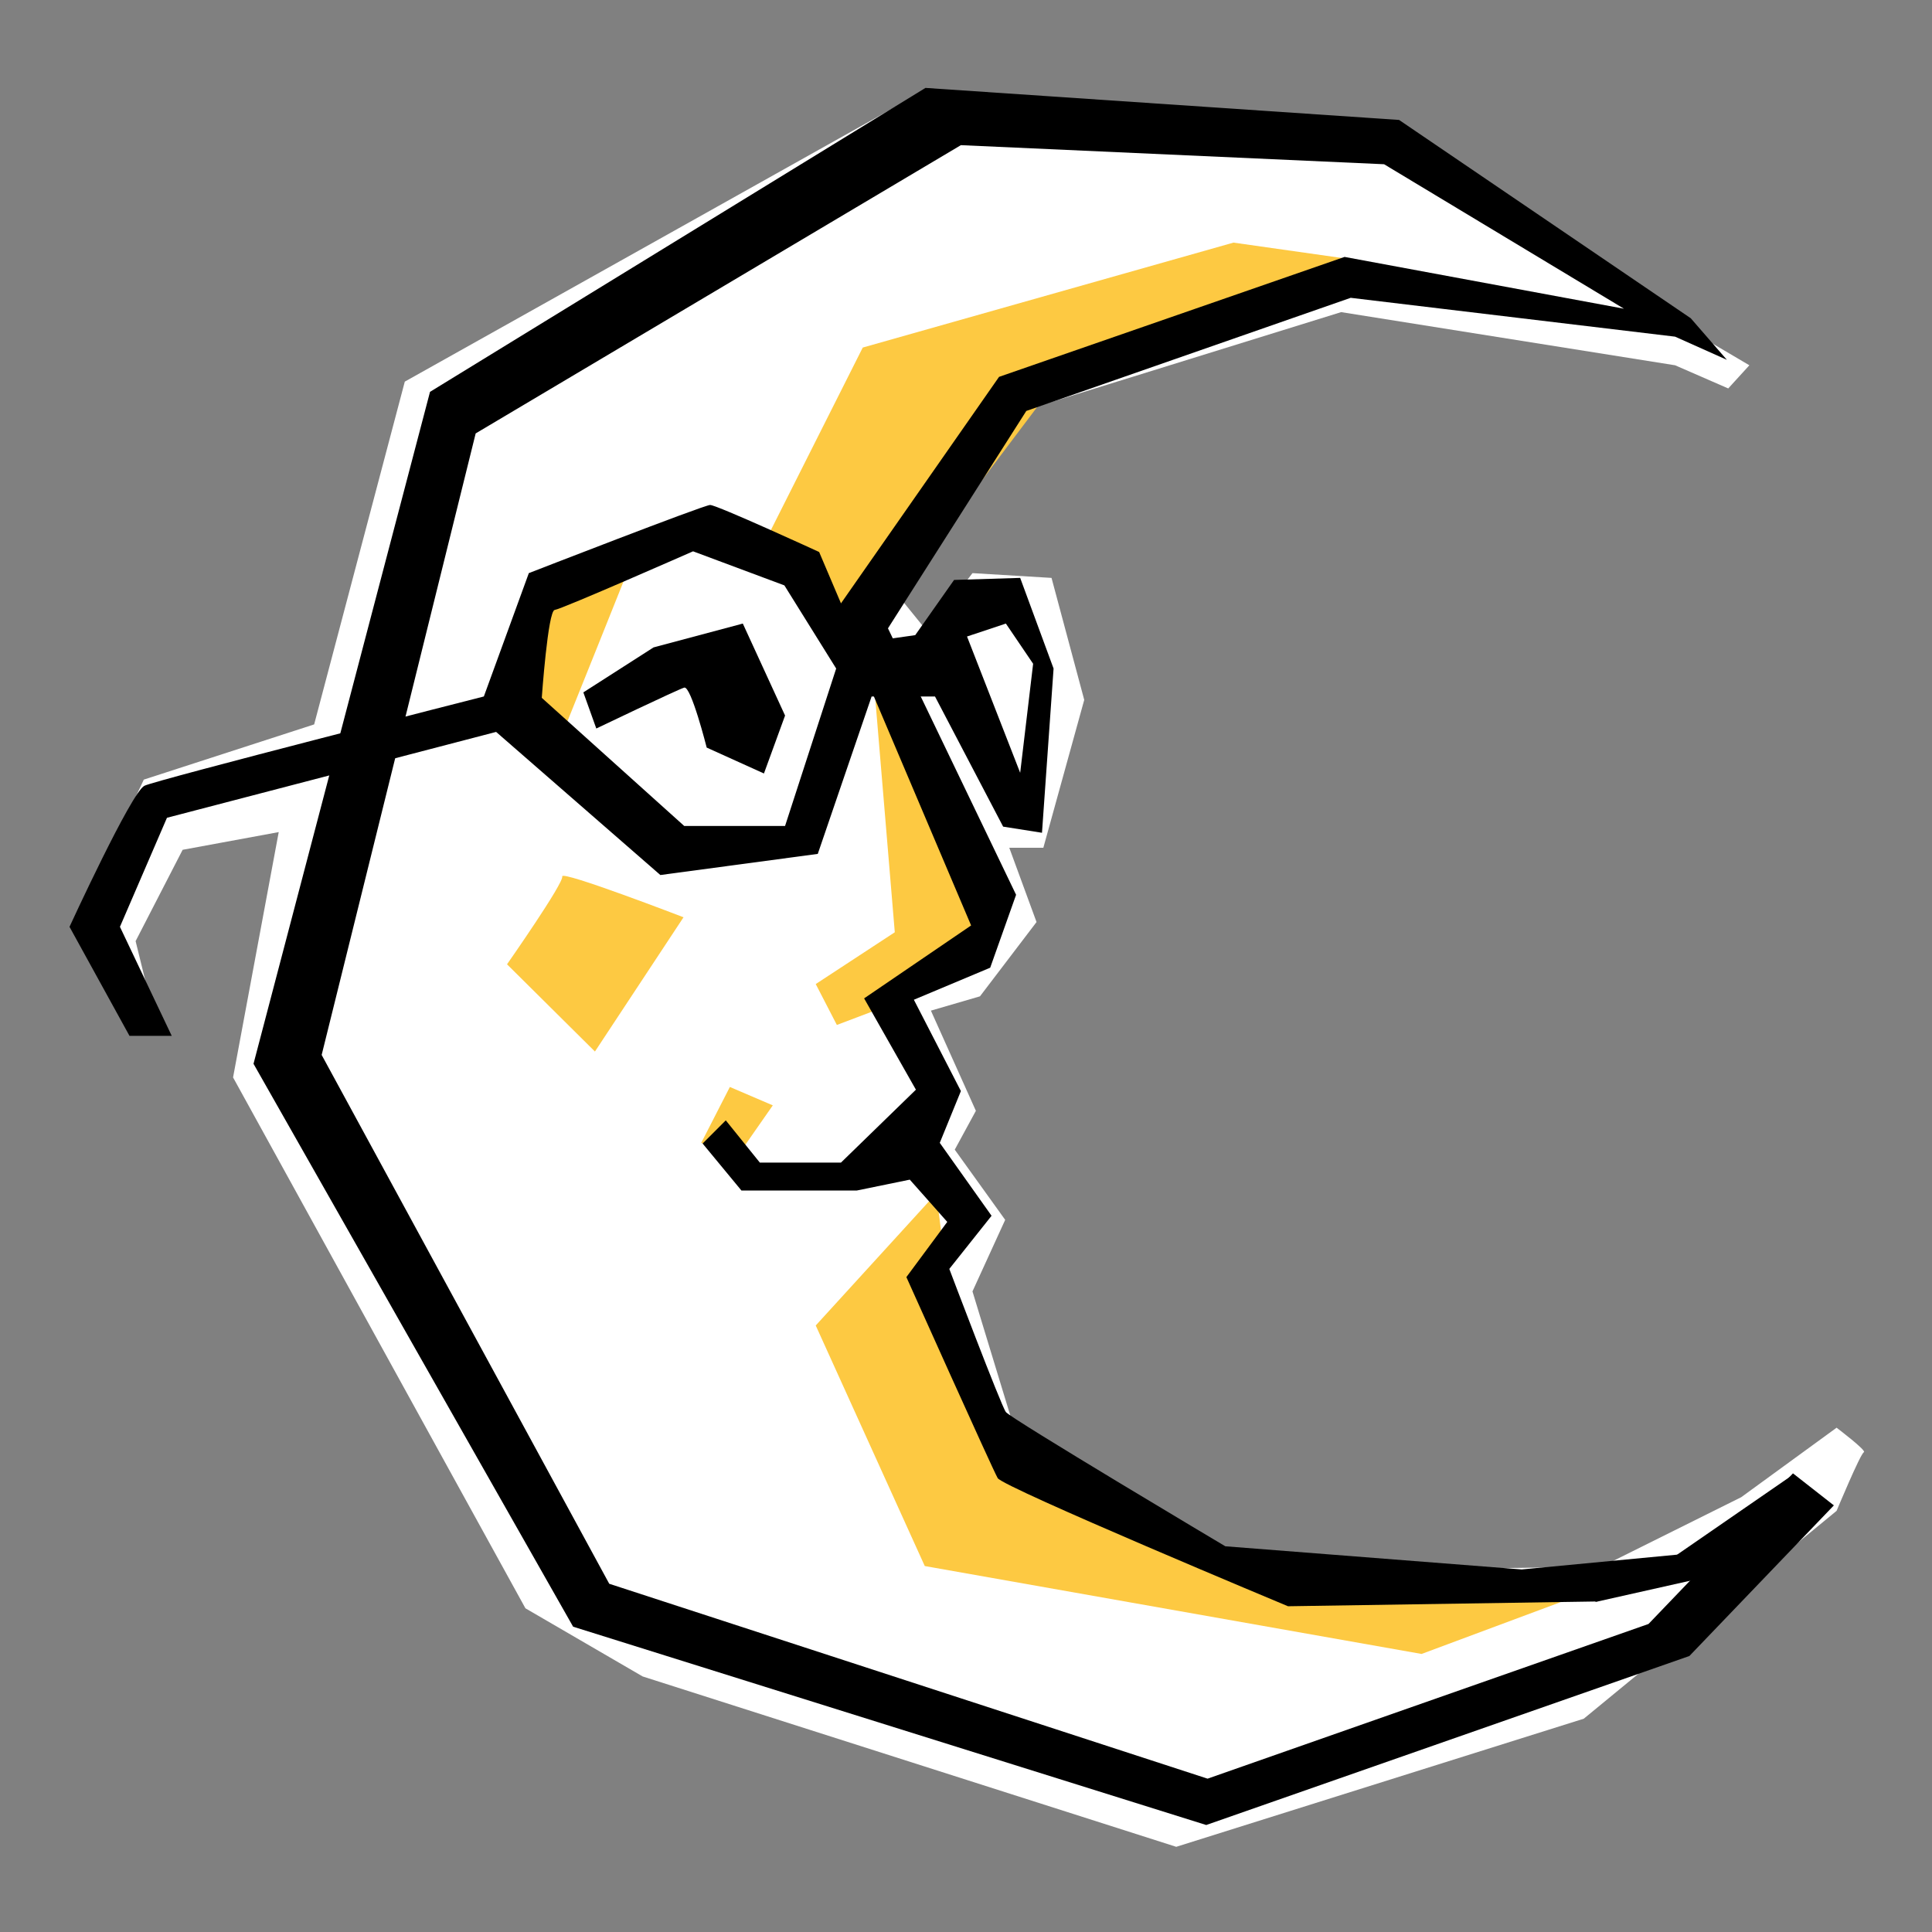
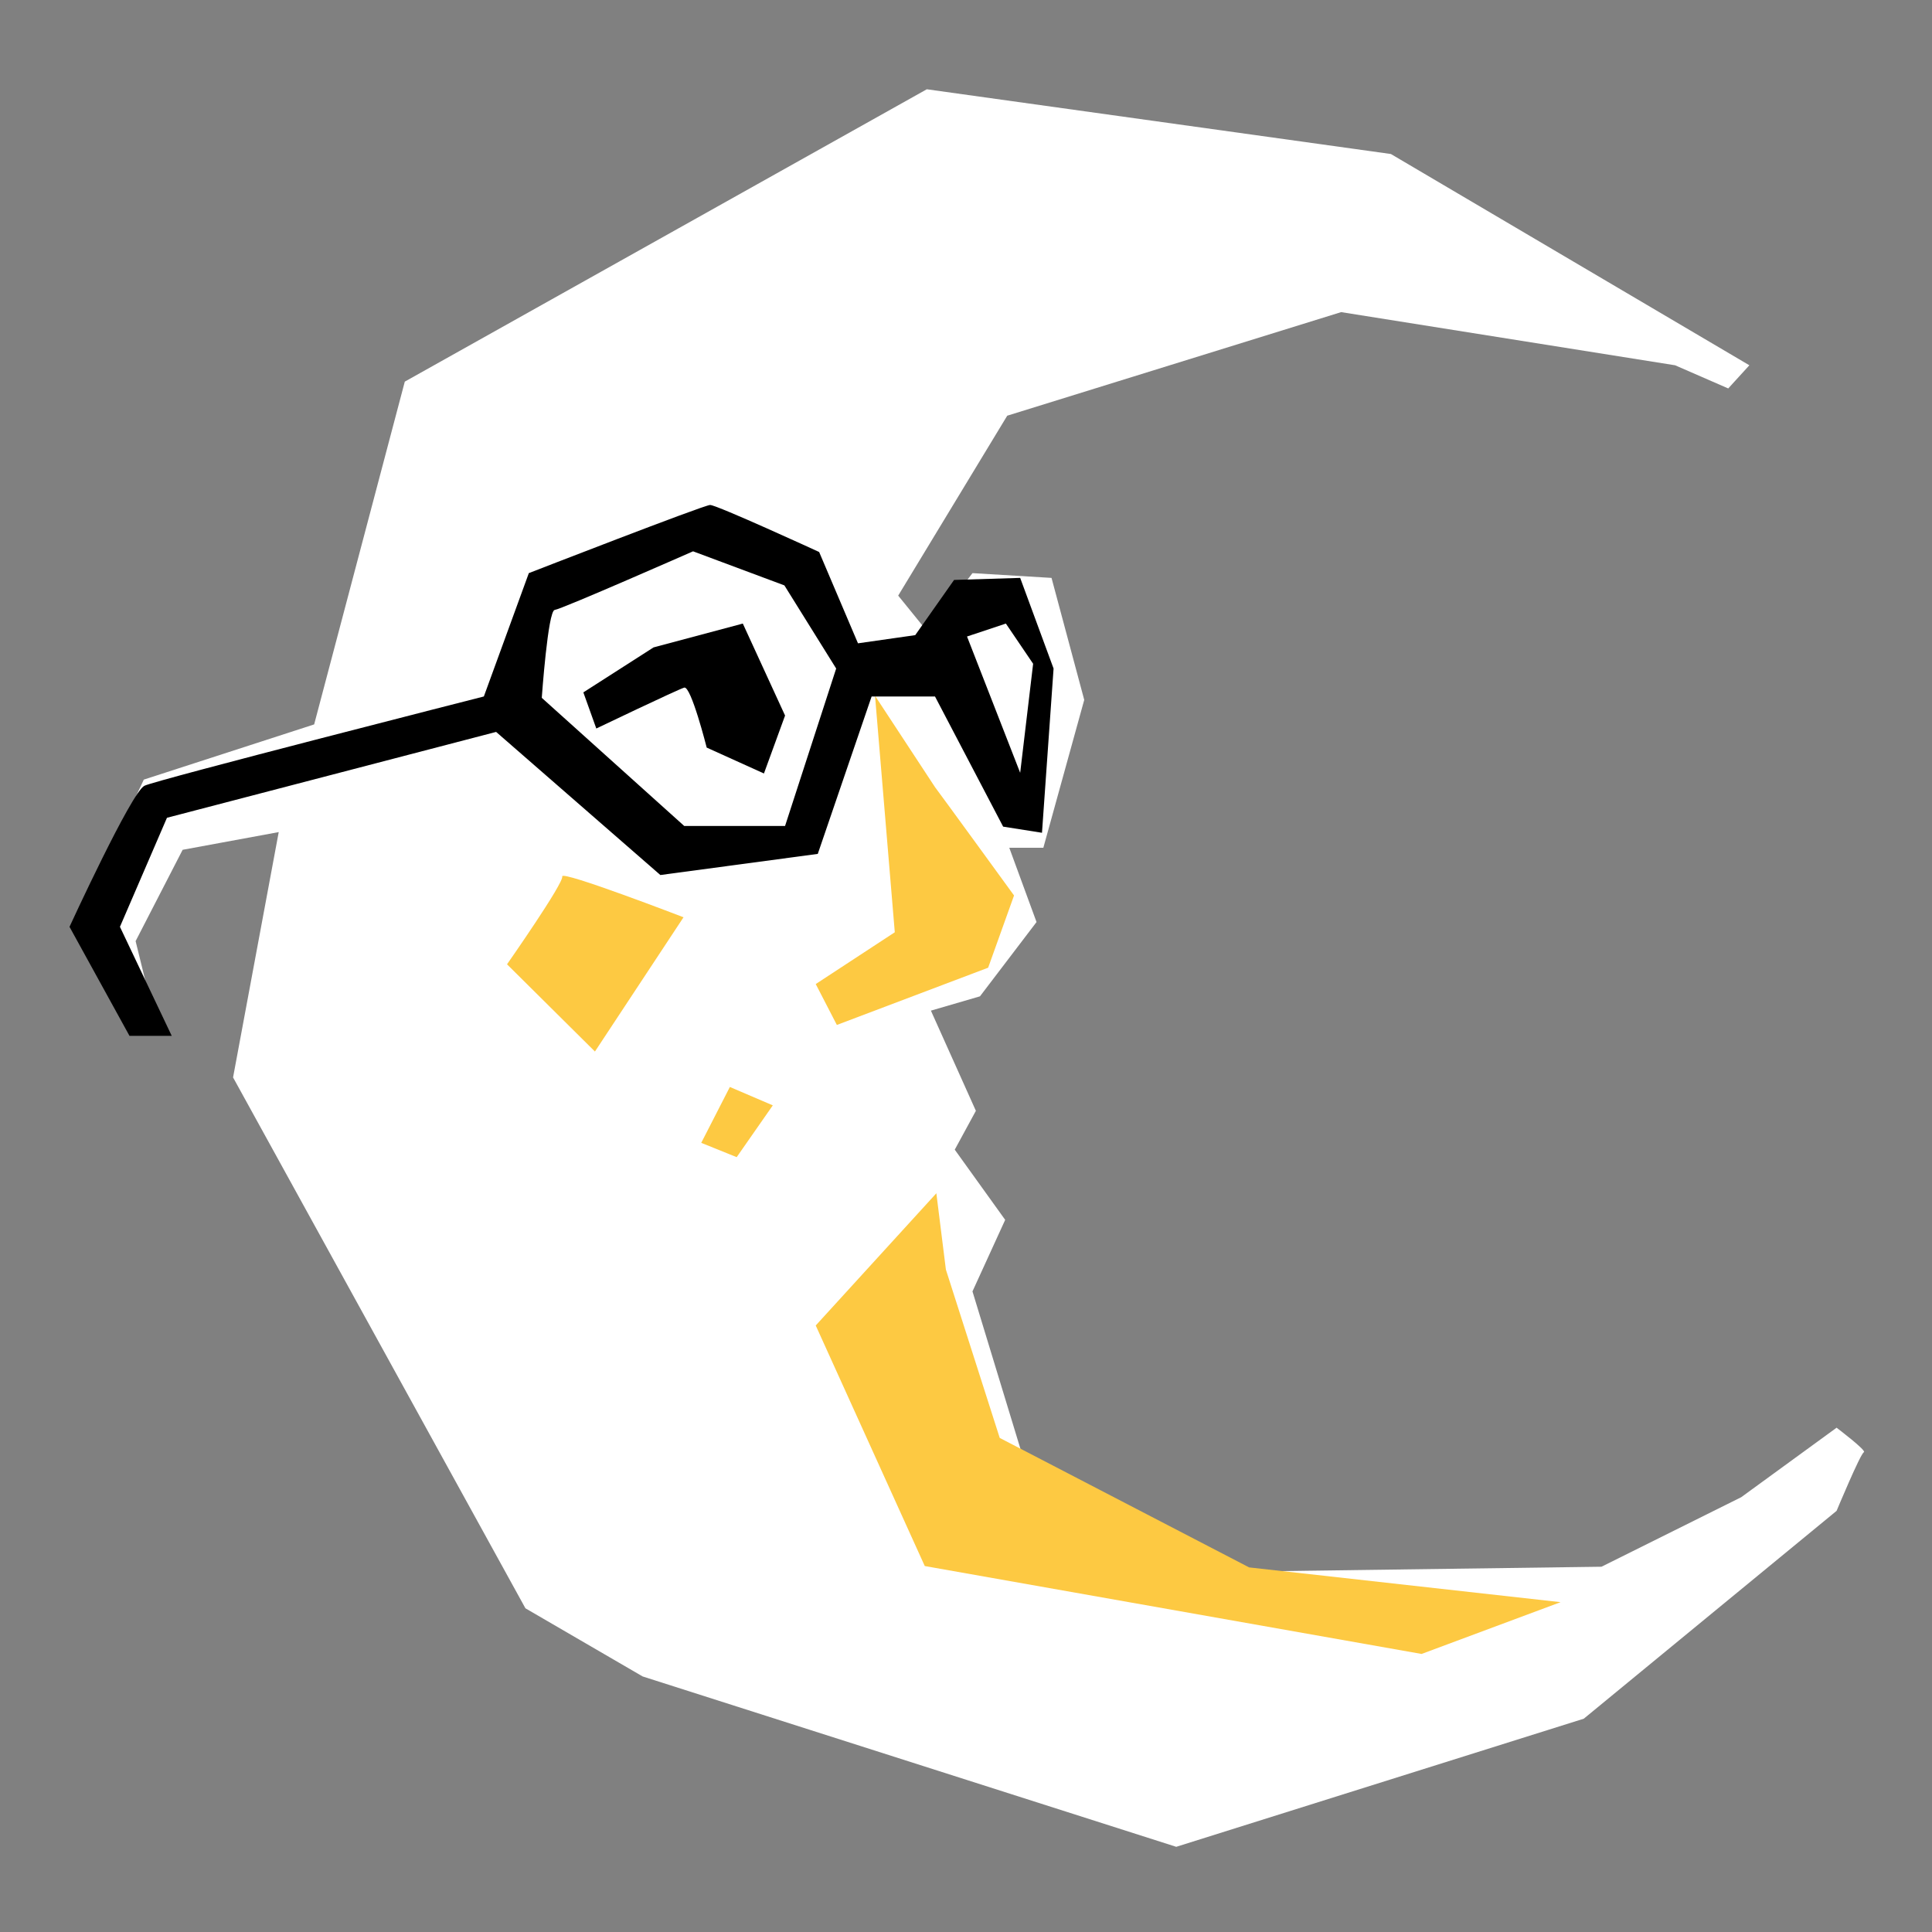
<svg xmlns="http://www.w3.org/2000/svg" version="1.1" id="Layer_1" x="0px" y="0px" viewBox="0 0 283.5 283.5" style="enable-background:new 0 0 283.5 283.5;" xml:space="preserve">
  <rect x="0" y="0" width="283.5" height="283.5" fill="#808080" stroke="none" />
  <style type="text/css">
	.st0{fill:#FFFFFF;}
	.st1{fill:#FDC942;}
</style>
  <g>
    <path class="st0" d="M256.7,53.6l-3.1,3.4l-7.8-3.4l-49-7.8L147.8,61l-16,26.4l4.3,5.3l6.6-8.6l11.6,0.7l4.8,17.9l-6,21.7h-5   l4,10.9l-8.3,10.9l-7.2,2.1l6.6,14.7l-3.1,5.7l7.4,10.3l-4.8,10.5l7.1,23.3l33.5,17.8l51.7-0.7l20.5-10.2l14-10.2   c0,0,4.5,3.4,4,3.6c-0.5,0.2-4,8.6-4,8.6l-37.1,30.5L172.6,271l-78.3-25l-17.2-10l-42.9-77.9l6.7-36l-14.1,2.6l-6.9,13.4l3.1,12.6   l-6.2-5.5c0,0-4.7-12.1-4.5-12.2s8.8-18.6,8.8-18.6l25-8.1l13.3-50.3l76.6-42.9l68.1,9.5L256.7,53.6z" />
    <path d="M115.2,105L109,91.5L95.9,95l-10.3,6.6l1.9,5.3c0,0,11.9-5.7,12.9-6c1-0.3,3.3,8.8,3.3,8.8l8.4,3.8L115.2,105z" />
-     <polygon points="263.1,216.4 246,228.2 234,235.1 253.6,230.7 263.1,222  " />
-     <polygon class="st1" points="197.2,37.9 181,35.6 126.6,51 111.6,80.8 125.9,94.6 155,56  " />
    <path class="st1" d="M137.2,115.5c0.7,0.9,11.6,15.9,11.6,15.9L145,142l-22.2,8.4l-3.1-6l11.6-7.6l-2.9-34.7L137.2,115.5z" />
    <polygon class="st1" points="137.4,175.1 119.7,194.5 135.7,229.8 208.6,242.7 229,235.1 183.3,230 146.7,211 138.8,186.3  " />
    <path class="st1" d="M100.3,134.6c0,0-17.9-6.9-17.8-6c0.3,0.9-8.1,12.9-8.1,12.9l12.9,12.8L100.3,134.6z" />
    <polygon class="st1" points="113.4,162.2 107.1,159.5 102.9,167.7 108.1,169.8  " />
-     <path class="st1" d="M92.8,82c-0.3,0.9-10,25-10,25l-6-1.2V89.6L92.8,82z" />
-     <path d="M248.1,46.7l-42.8-29.1l-69.5-4.7L63.1,57.5l-25.9,98.6l46.9,82.6l92.9,29.1l70.9-24.8l21.2-22.1l-6-4.7l-21.2,22.1   L177.2,261l-87.8-28.6l-42.2-77.6l22.6-91.2L141,21.3l62.1,2.8l35.2,21.2l-41-7.6l-50.7,17.6l-23.8,34.1l19.7,46.4l-15.7,10.7   l7.6,13.4l-11,10.7h-11.9l-5-6.2l-3.4,3.4l5.7,6.9h16.9l7.8-1.6l5.5,6.2l-6,8.1c0,0,12.6,28.1,13.4,29.5   c0.9,1.4,42.6,18.8,42.6,18.8l45.2-0.7l10-2.8l2.2-4.1l-23.1,2.2l-43.5-3.4c0,0-31.6-18.8-32.2-19.7c-0.7-0.9-8.3-21-8.3-21   l6.2-7.8l-7.6-10.7l3.1-7.6l-6.9-13.4l11.2-4.7l3.8-10.7l-18.8-39.1l20.3-31.9l47.6-16.6l47.6,5.7l7.6,3.4L248.1,46.7z" />
    <path d="M149.7,84.8l-9.7,0.3l-5.7,8.1l-8.4,1.2L120.2,81c0,0-15-6.9-16-6.9c-0.9,0-26.6,10-26.6,10L71,102.2   c0,0-47.9,12.2-49.8,13.1c-1.9,0.9-11,20.7-11,20.7l8.8,16h6.2l-7.6-16l6.9-16l48.3-12.6l24.1,21l23.1-3.1l7.9-23.1h9.3l10,19.1   l5.7,0.9l1.7-24.1L149.7,84.8z M115.2,121.2h-14.8l-20.9-18.8c0,0,0.9-12.8,1.9-12.9s20.3-8.6,20.3-8.6l13.4,5l7.6,12.2   L115.2,121.2z M149.7,113.4l-7.8-20l5.7-1.9l4,5.9L149.7,113.4z" />
  </g>
</svg>